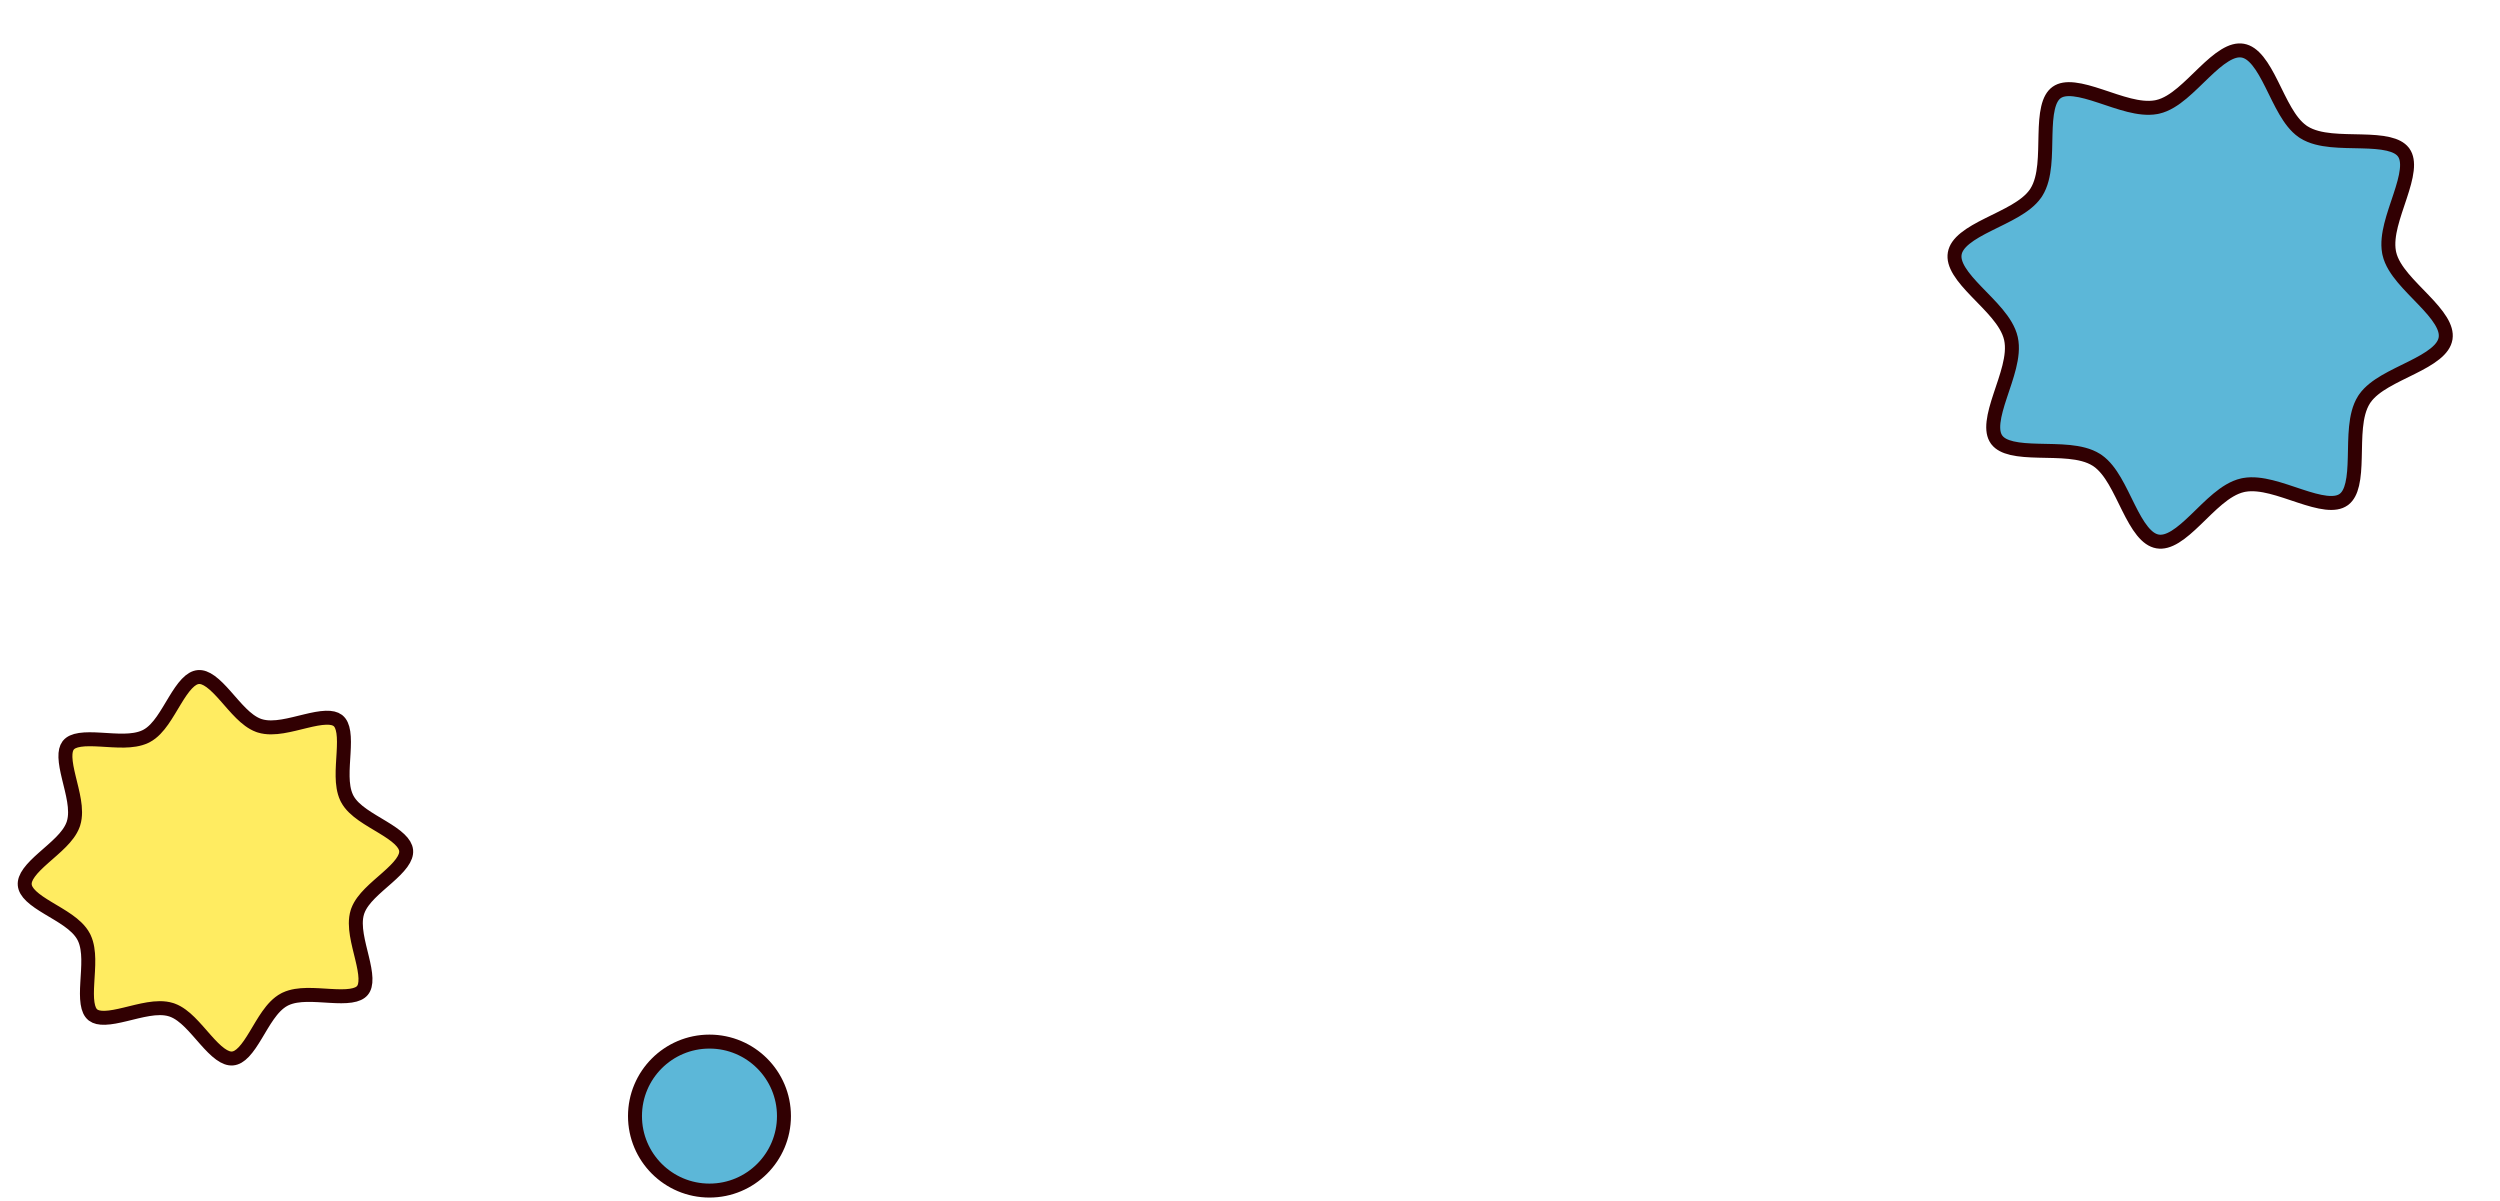
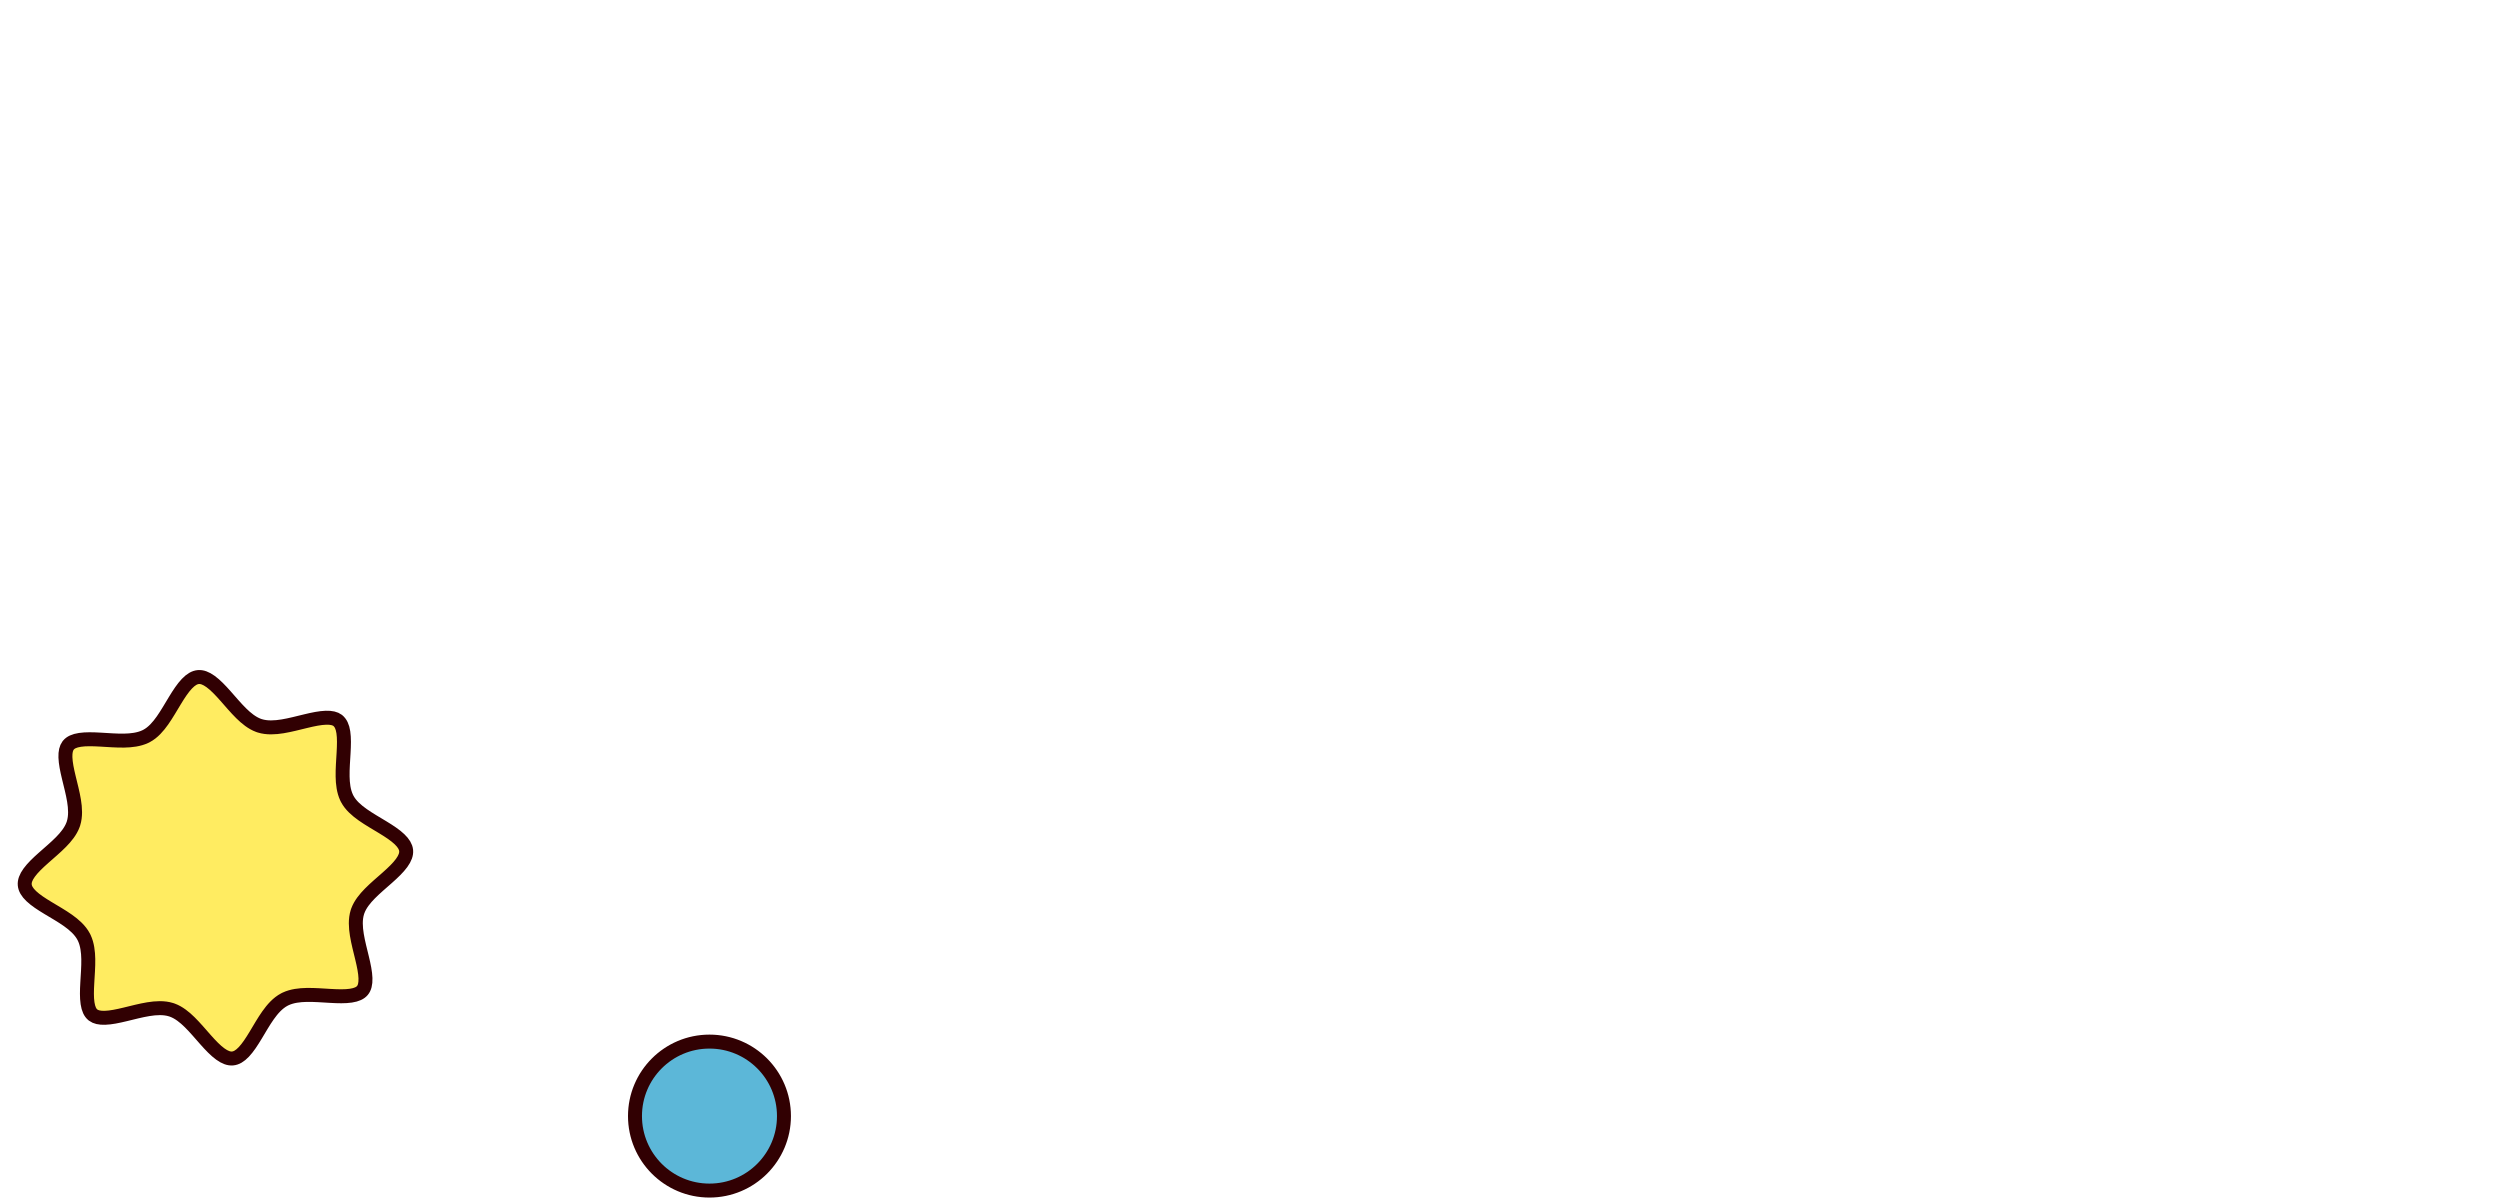
<svg xmlns="http://www.w3.org/2000/svg" width="537" height="258" viewBox="0 0 537 258" fill="none">
  <circle cx="152.395" cy="239.735" r="16" fill="#5CB7D8" stroke="#310002" stroke-width="3" />
-   <path d="M42.591 145.433C43.369 145.363 44.223 145.656 45.246 146.399C46.274 147.147 47.31 148.233 48.422 149.485C49.492 150.691 50.655 152.082 51.812 153.221C52.891 154.283 54.128 155.298 55.523 155.811L55.805 155.906C57.346 156.389 59.075 156.281 60.695 156.018C62.322 155.753 64.076 155.284 65.65 154.905C67.282 154.512 68.745 154.208 70.003 154.169C71.179 154.133 71.98 154.337 72.528 154.741L72.635 154.824C73.184 155.283 73.563 156.055 73.75 157.297C73.936 158.541 73.898 160.035 73.803 161.711C73.711 163.328 73.563 165.137 73.593 166.786C73.621 168.324 73.801 169.932 74.442 171.306L74.576 171.577C75.311 172.979 76.611 174.095 77.931 175.026C79.259 175.961 80.835 176.858 82.212 177.695C83.643 178.565 84.896 179.391 85.816 180.269C86.702 181.115 87.142 181.882 87.232 182.635L87.239 182.708C87.308 183.486 87.016 184.34 86.272 185.362C85.524 186.391 84.439 187.427 83.186 188.538C81.981 189.609 80.59 190.773 79.451 191.93C78.389 193.009 77.374 194.246 76.861 195.641L76.766 195.922C76.283 197.463 76.391 199.193 76.654 200.812C76.919 202.44 77.386 204.193 77.766 205.768C78.159 207.4 78.463 208.863 78.502 210.121C78.54 211.375 78.306 212.203 77.847 212.752C77.389 213.302 76.617 213.681 75.375 213.867C74.131 214.054 72.637 214.016 70.961 213.92C69.344 213.828 67.535 213.68 65.886 213.71C64.348 213.739 62.739 213.919 61.366 214.56L61.095 214.694C59.66 215.446 58.526 216.749 57.583 218.081C56.636 219.417 55.745 220.991 54.915 222.366C54.053 223.793 53.242 225.037 52.376 225.949C51.519 226.852 50.741 227.288 49.964 227.358C49.186 227.428 48.332 227.136 47.31 226.392C46.281 225.644 45.245 224.558 44.133 223.306C43.063 222.1 41.9 220.71 40.742 219.57C39.663 218.508 38.425 217.493 37.03 216.981L36.75 216.885C35.209 216.403 33.479 216.51 31.86 216.774C30.232 217.038 28.478 217.507 26.903 217.886C25.271 218.28 23.808 218.584 22.55 218.622C21.374 218.659 20.573 218.454 20.025 218.051L19.92 217.967C19.37 217.508 18.991 216.736 18.805 215.495C18.618 214.25 18.656 212.756 18.752 211.08C18.843 209.463 18.992 207.654 18.962 206.006C18.933 204.468 18.753 202.859 18.112 201.486L17.978 201.214C17.226 199.78 15.922 198.645 14.591 197.702C13.255 196.756 11.682 195.864 10.307 195.034C8.88 194.173 7.637 193.362 6.725 192.497C5.822 191.639 5.386 190.861 5.316 190.083C5.246 189.306 5.538 188.451 6.282 187.429C7.03 186.401 8.116 185.364 9.368 184.253C10.574 183.183 11.964 182.019 13.103 180.861C14.165 179.782 15.181 178.545 15.693 177.15L15.789 176.869C16.271 175.328 16.164 173.598 15.9 171.979C15.636 170.352 15.167 168.598 14.788 167.024C14.394 165.392 14.09 163.928 14.052 162.671C14.015 161.494 14.22 160.694 14.623 160.146L14.707 160.039C15.166 159.49 15.938 159.11 17.179 158.924C18.424 158.738 19.918 158.776 21.594 158.871C23.211 158.963 25.02 159.111 26.668 159.081C28.206 159.053 29.815 158.872 31.188 158.232L31.46 158.098C32.862 157.362 33.978 156.063 34.908 154.743C35.843 153.415 36.74 151.839 37.577 150.462C38.447 149.031 39.273 147.778 40.151 146.858C41.024 145.944 41.813 145.503 42.591 145.433Z" fill="#FFEC61" stroke="#310002" stroke-width="3" />
-   <path d="M481.736 10.879C482.874 11.076 483.926 11.814 484.986 13.123C486.05 14.439 486.998 16.176 487.966 18.108C488.905 19.985 489.879 22.08 490.932 23.869C491.914 25.539 493.079 27.15 494.567 28.199L494.869 28.401C496.542 29.461 498.65 29.897 500.737 30.107C502.833 30.318 505.147 30.318 507.253 30.371C509.418 30.425 511.383 30.535 513.012 30.918C514.536 31.276 515.574 31.831 516.208 32.623L516.329 32.785C516.949 33.664 517.158 34.877 516.97 36.537C516.782 38.2 516.223 40.087 515.545 42.144C514.886 44.144 514.107 46.324 513.599 48.368C513.126 50.276 512.832 52.27 513.156 54.103L513.229 54.467C513.654 56.355 514.846 58.115 516.17 59.701C517.5 61.295 519.144 62.918 520.595 64.436C522.089 65.998 523.405 67.475 524.285 68.92C525.137 70.32 525.481 71.531 525.317 72.643L525.301 72.735C525.104 73.873 524.366 74.924 523.056 75.984C521.741 77.049 520.004 77.996 518.071 78.964C516.195 79.904 514.1 80.879 512.311 81.931C510.641 82.914 509.029 84.079 507.981 85.567L507.779 85.869C506.719 87.541 506.283 89.65 506.073 91.737C505.862 93.832 505.861 96.147 505.808 98.252C505.754 100.417 505.645 102.383 505.262 104.011C504.904 105.536 504.349 106.574 503.557 107.207L503.395 107.329C502.516 107.948 501.302 108.157 499.642 107.97C497.98 107.781 496.092 107.223 494.036 106.545C492.035 105.886 489.856 105.106 487.812 104.599C485.903 104.126 483.91 103.832 482.077 104.155L481.712 104.229C479.776 104.665 477.992 105.856 476.387 107.188C474.778 108.524 473.163 110.167 471.657 111.617C470.107 113.109 468.651 114.419 467.224 115.294C465.806 116.163 464.582 116.501 463.444 116.304C462.307 116.106 461.255 115.369 460.195 114.059C459.13 112.743 458.183 111.007 457.215 109.074C456.275 107.197 455.301 105.102 454.248 103.313C453.265 101.643 452.101 100.032 450.612 98.983L450.31 98.781C448.638 97.721 446.529 97.286 444.442 97.076C442.347 96.865 440.032 96.865 437.927 96.811C435.762 96.757 433.796 96.647 432.168 96.264C430.643 95.906 429.606 95.351 428.972 94.559L428.85 94.397C428.231 93.519 428.022 92.305 428.21 90.645C428.398 88.983 428.956 87.095 429.634 85.038C430.293 83.038 431.073 80.858 431.58 78.814C432.085 76.779 432.386 74.647 431.95 72.715C431.514 70.778 430.323 68.995 428.991 67.39C427.655 65.782 426.012 64.165 424.563 62.66C423.071 61.109 421.763 59.654 420.888 58.227C420.019 56.809 419.681 55.585 419.879 54.447C420.076 53.31 420.813 52.258 422.123 51.198C423.439 50.133 425.175 49.186 427.108 48.218C428.985 47.278 431.08 46.303 432.869 45.251C434.539 44.268 436.15 43.104 437.199 41.615L437.401 41.313C438.461 39.641 438.896 37.532 439.107 35.445C439.317 33.35 439.318 31.035 439.371 28.93C439.425 26.765 439.535 24.799 439.918 23.171C440.3 21.544 440.906 20.472 441.785 19.853C442.664 19.234 443.877 19.025 445.537 19.213C447.2 19.401 449.087 19.959 451.144 20.637C453.144 21.297 455.324 22.076 457.368 22.583C459.276 23.057 461.269 23.351 463.103 23.027L463.467 22.953C465.355 22.529 467.115 21.337 468.701 20.013C470.295 18.683 471.917 17.038 473.434 15.588C474.997 14.094 476.474 12.778 477.919 11.898C479.358 11.021 480.597 10.681 481.736 10.879Z" fill="#5CB7D8" stroke="#310002" stroke-width="3" />
+   <path d="M42.591 145.433C43.369 145.363 44.223 145.656 45.246 146.399C46.274 147.147 47.31 148.233 48.422 149.485C49.492 150.691 50.655 152.082 51.812 153.221C52.891 154.283 54.128 155.298 55.523 155.811L55.805 155.906C57.346 156.389 59.075 156.281 60.695 156.018C62.322 155.753 64.076 155.284 65.65 154.905C67.282 154.512 68.745 154.208 70.003 154.169C71.179 154.133 71.98 154.337 72.528 154.741C73.184 155.283 73.563 156.055 73.75 157.297C73.936 158.541 73.898 160.035 73.803 161.711C73.711 163.328 73.563 165.137 73.593 166.786C73.621 168.324 73.801 169.932 74.442 171.306L74.576 171.577C75.311 172.979 76.611 174.095 77.931 175.026C79.259 175.961 80.835 176.858 82.212 177.695C83.643 178.565 84.896 179.391 85.816 180.269C86.702 181.115 87.142 181.882 87.232 182.635L87.239 182.708C87.308 183.486 87.016 184.34 86.272 185.362C85.524 186.391 84.439 187.427 83.186 188.538C81.981 189.609 80.59 190.773 79.451 191.93C78.389 193.009 77.374 194.246 76.861 195.641L76.766 195.922C76.283 197.463 76.391 199.193 76.654 200.812C76.919 202.44 77.386 204.193 77.766 205.768C78.159 207.4 78.463 208.863 78.502 210.121C78.54 211.375 78.306 212.203 77.847 212.752C77.389 213.302 76.617 213.681 75.375 213.867C74.131 214.054 72.637 214.016 70.961 213.92C69.344 213.828 67.535 213.68 65.886 213.71C64.348 213.739 62.739 213.919 61.366 214.56L61.095 214.694C59.66 215.446 58.526 216.749 57.583 218.081C56.636 219.417 55.745 220.991 54.915 222.366C54.053 223.793 53.242 225.037 52.376 225.949C51.519 226.852 50.741 227.288 49.964 227.358C49.186 227.428 48.332 227.136 47.31 226.392C46.281 225.644 45.245 224.558 44.133 223.306C43.063 222.1 41.9 220.71 40.742 219.57C39.663 218.508 38.425 217.493 37.03 216.981L36.75 216.885C35.209 216.403 33.479 216.51 31.86 216.774C30.232 217.038 28.478 217.507 26.903 217.886C25.271 218.28 23.808 218.584 22.55 218.622C21.374 218.659 20.573 218.454 20.025 218.051L19.92 217.967C19.37 217.508 18.991 216.736 18.805 215.495C18.618 214.25 18.656 212.756 18.752 211.08C18.843 209.463 18.992 207.654 18.962 206.006C18.933 204.468 18.753 202.859 18.112 201.486L17.978 201.214C17.226 199.78 15.922 198.645 14.591 197.702C13.255 196.756 11.682 195.864 10.307 195.034C8.88 194.173 7.637 193.362 6.725 192.497C5.822 191.639 5.386 190.861 5.316 190.083C5.246 189.306 5.538 188.451 6.282 187.429C7.03 186.401 8.116 185.364 9.368 184.253C10.574 183.183 11.964 182.019 13.103 180.861C14.165 179.782 15.181 178.545 15.693 177.15L15.789 176.869C16.271 175.328 16.164 173.598 15.9 171.979C15.636 170.352 15.167 168.598 14.788 167.024C14.394 165.392 14.09 163.928 14.052 162.671C14.015 161.494 14.22 160.694 14.623 160.146L14.707 160.039C15.166 159.49 15.938 159.11 17.179 158.924C18.424 158.738 19.918 158.776 21.594 158.871C23.211 158.963 25.02 159.111 26.668 159.081C28.206 159.053 29.815 158.872 31.188 158.232L31.46 158.098C32.862 157.362 33.978 156.063 34.908 154.743C35.843 153.415 36.74 151.839 37.577 150.462C38.447 149.031 39.273 147.778 40.151 146.858C41.024 145.944 41.813 145.503 42.591 145.433Z" fill="#FFEC61" stroke="#310002" stroke-width="3" />
</svg>